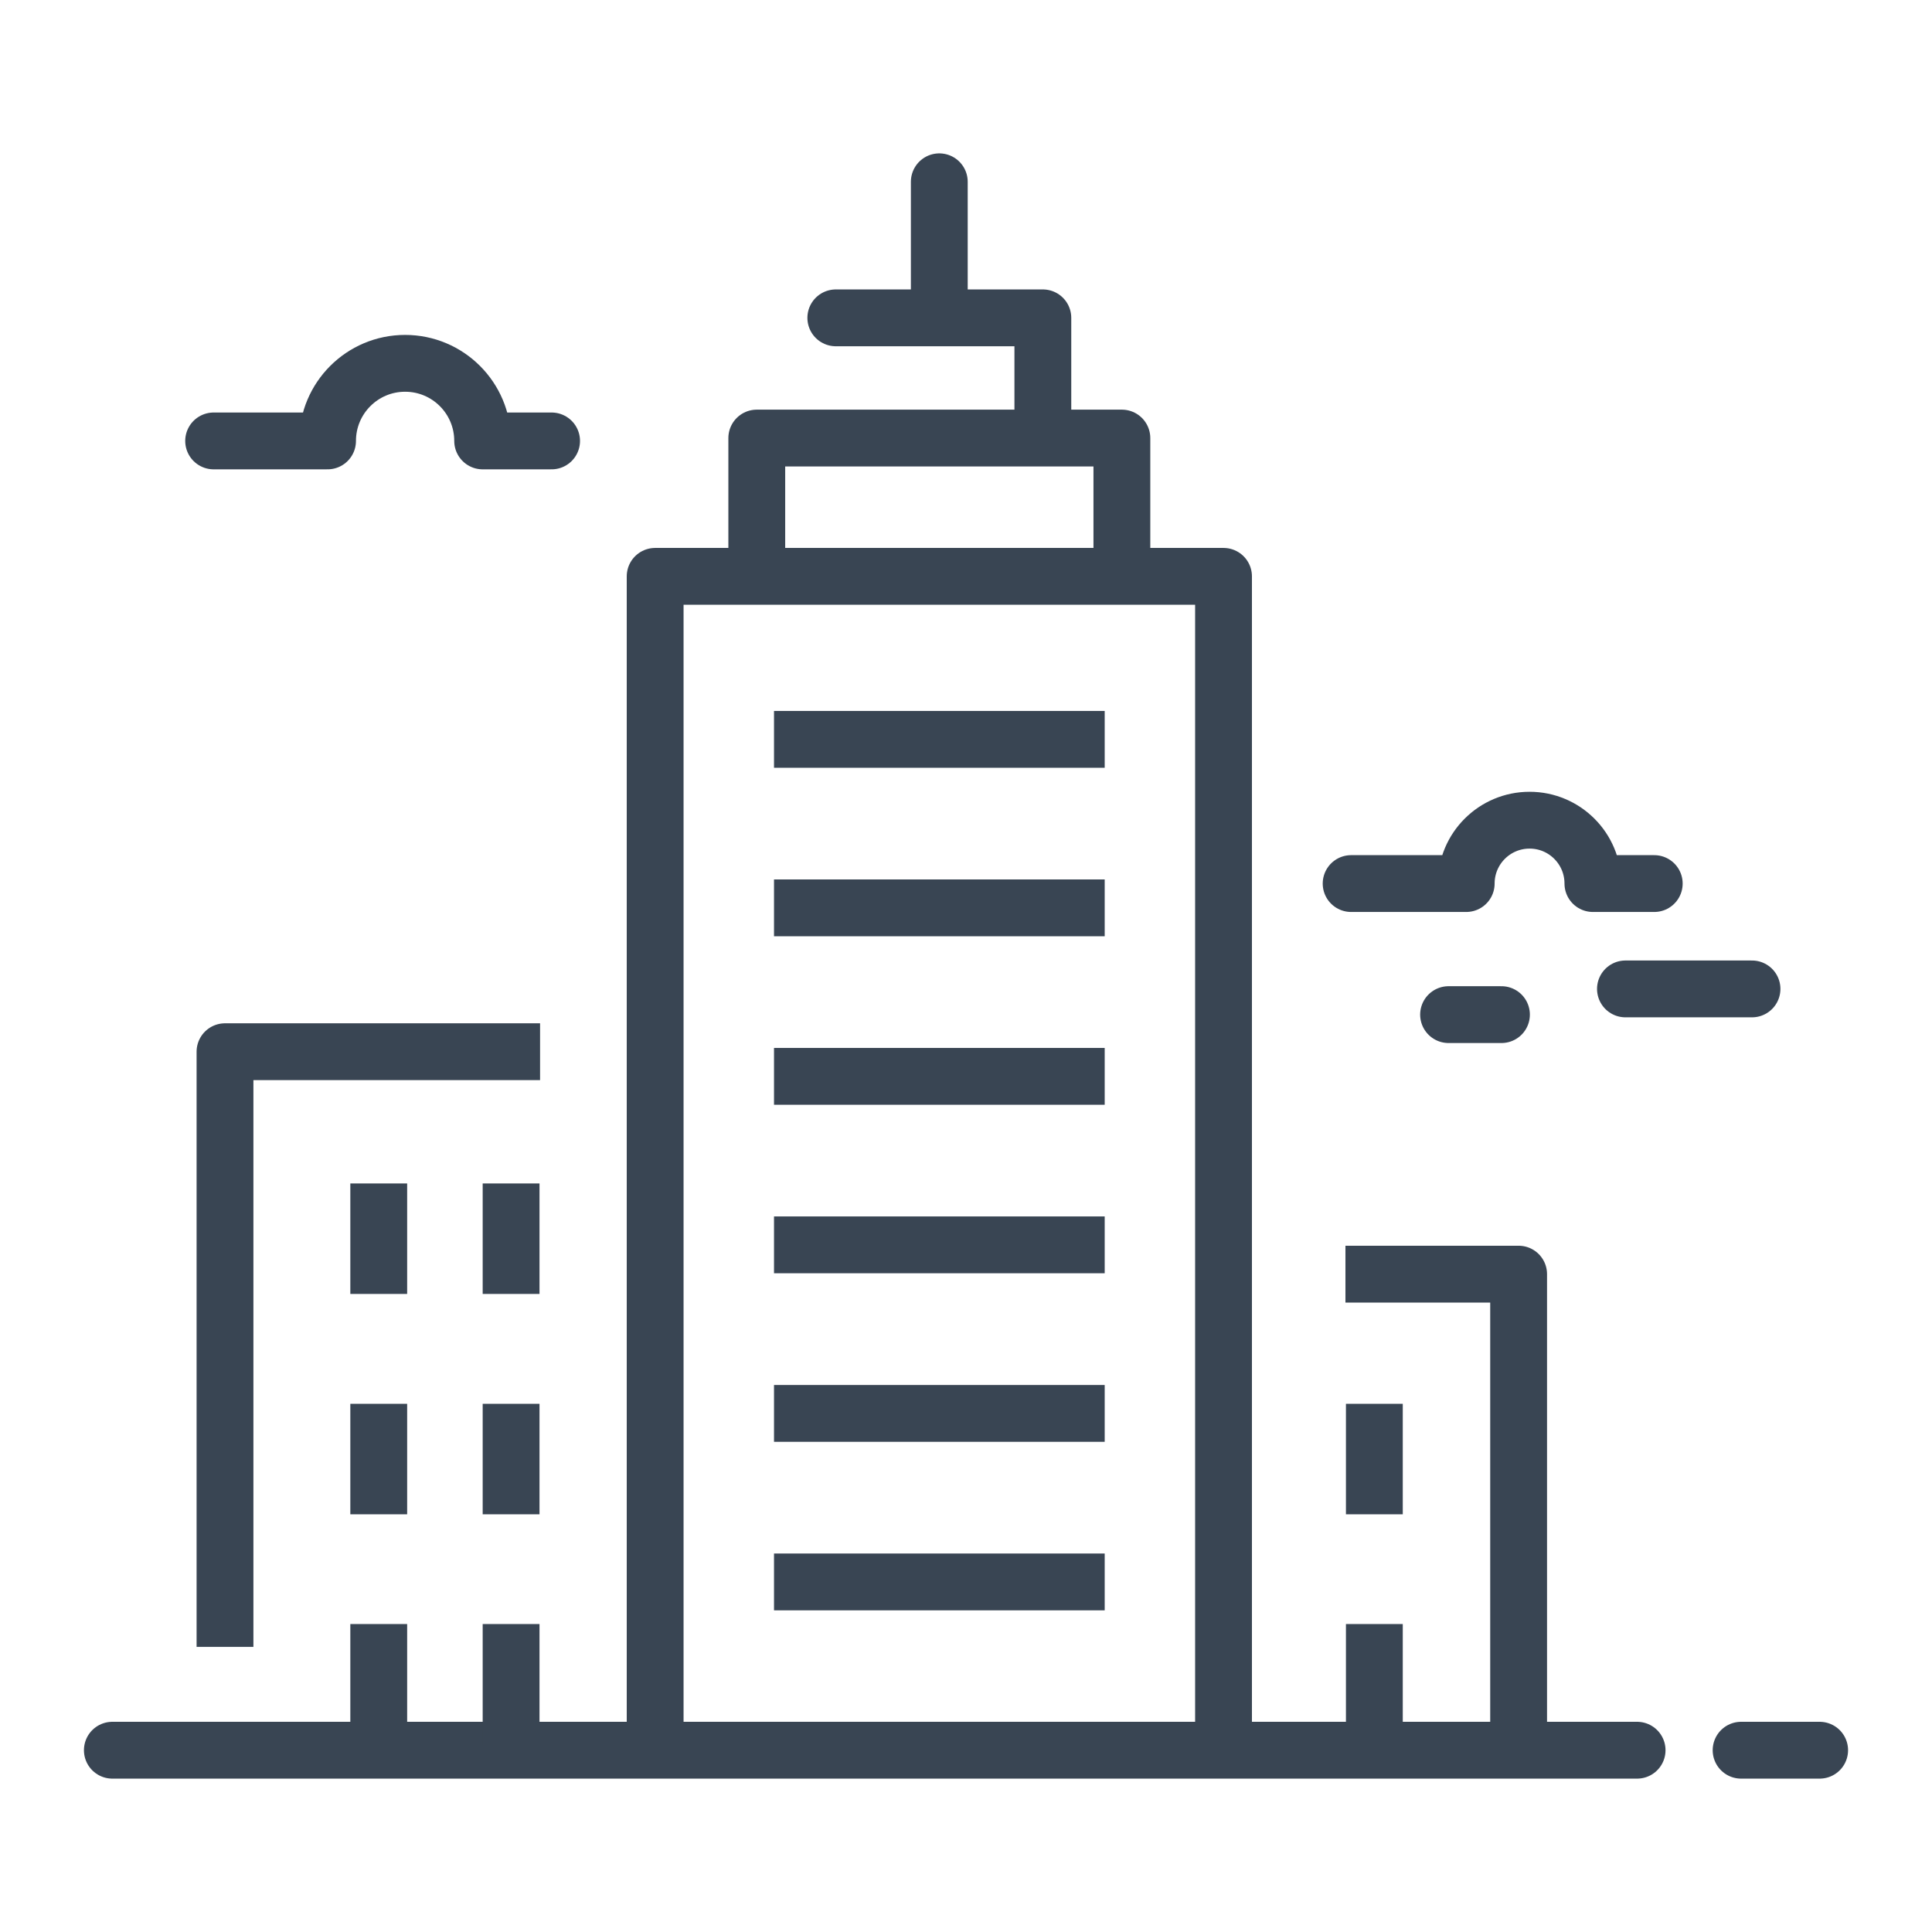
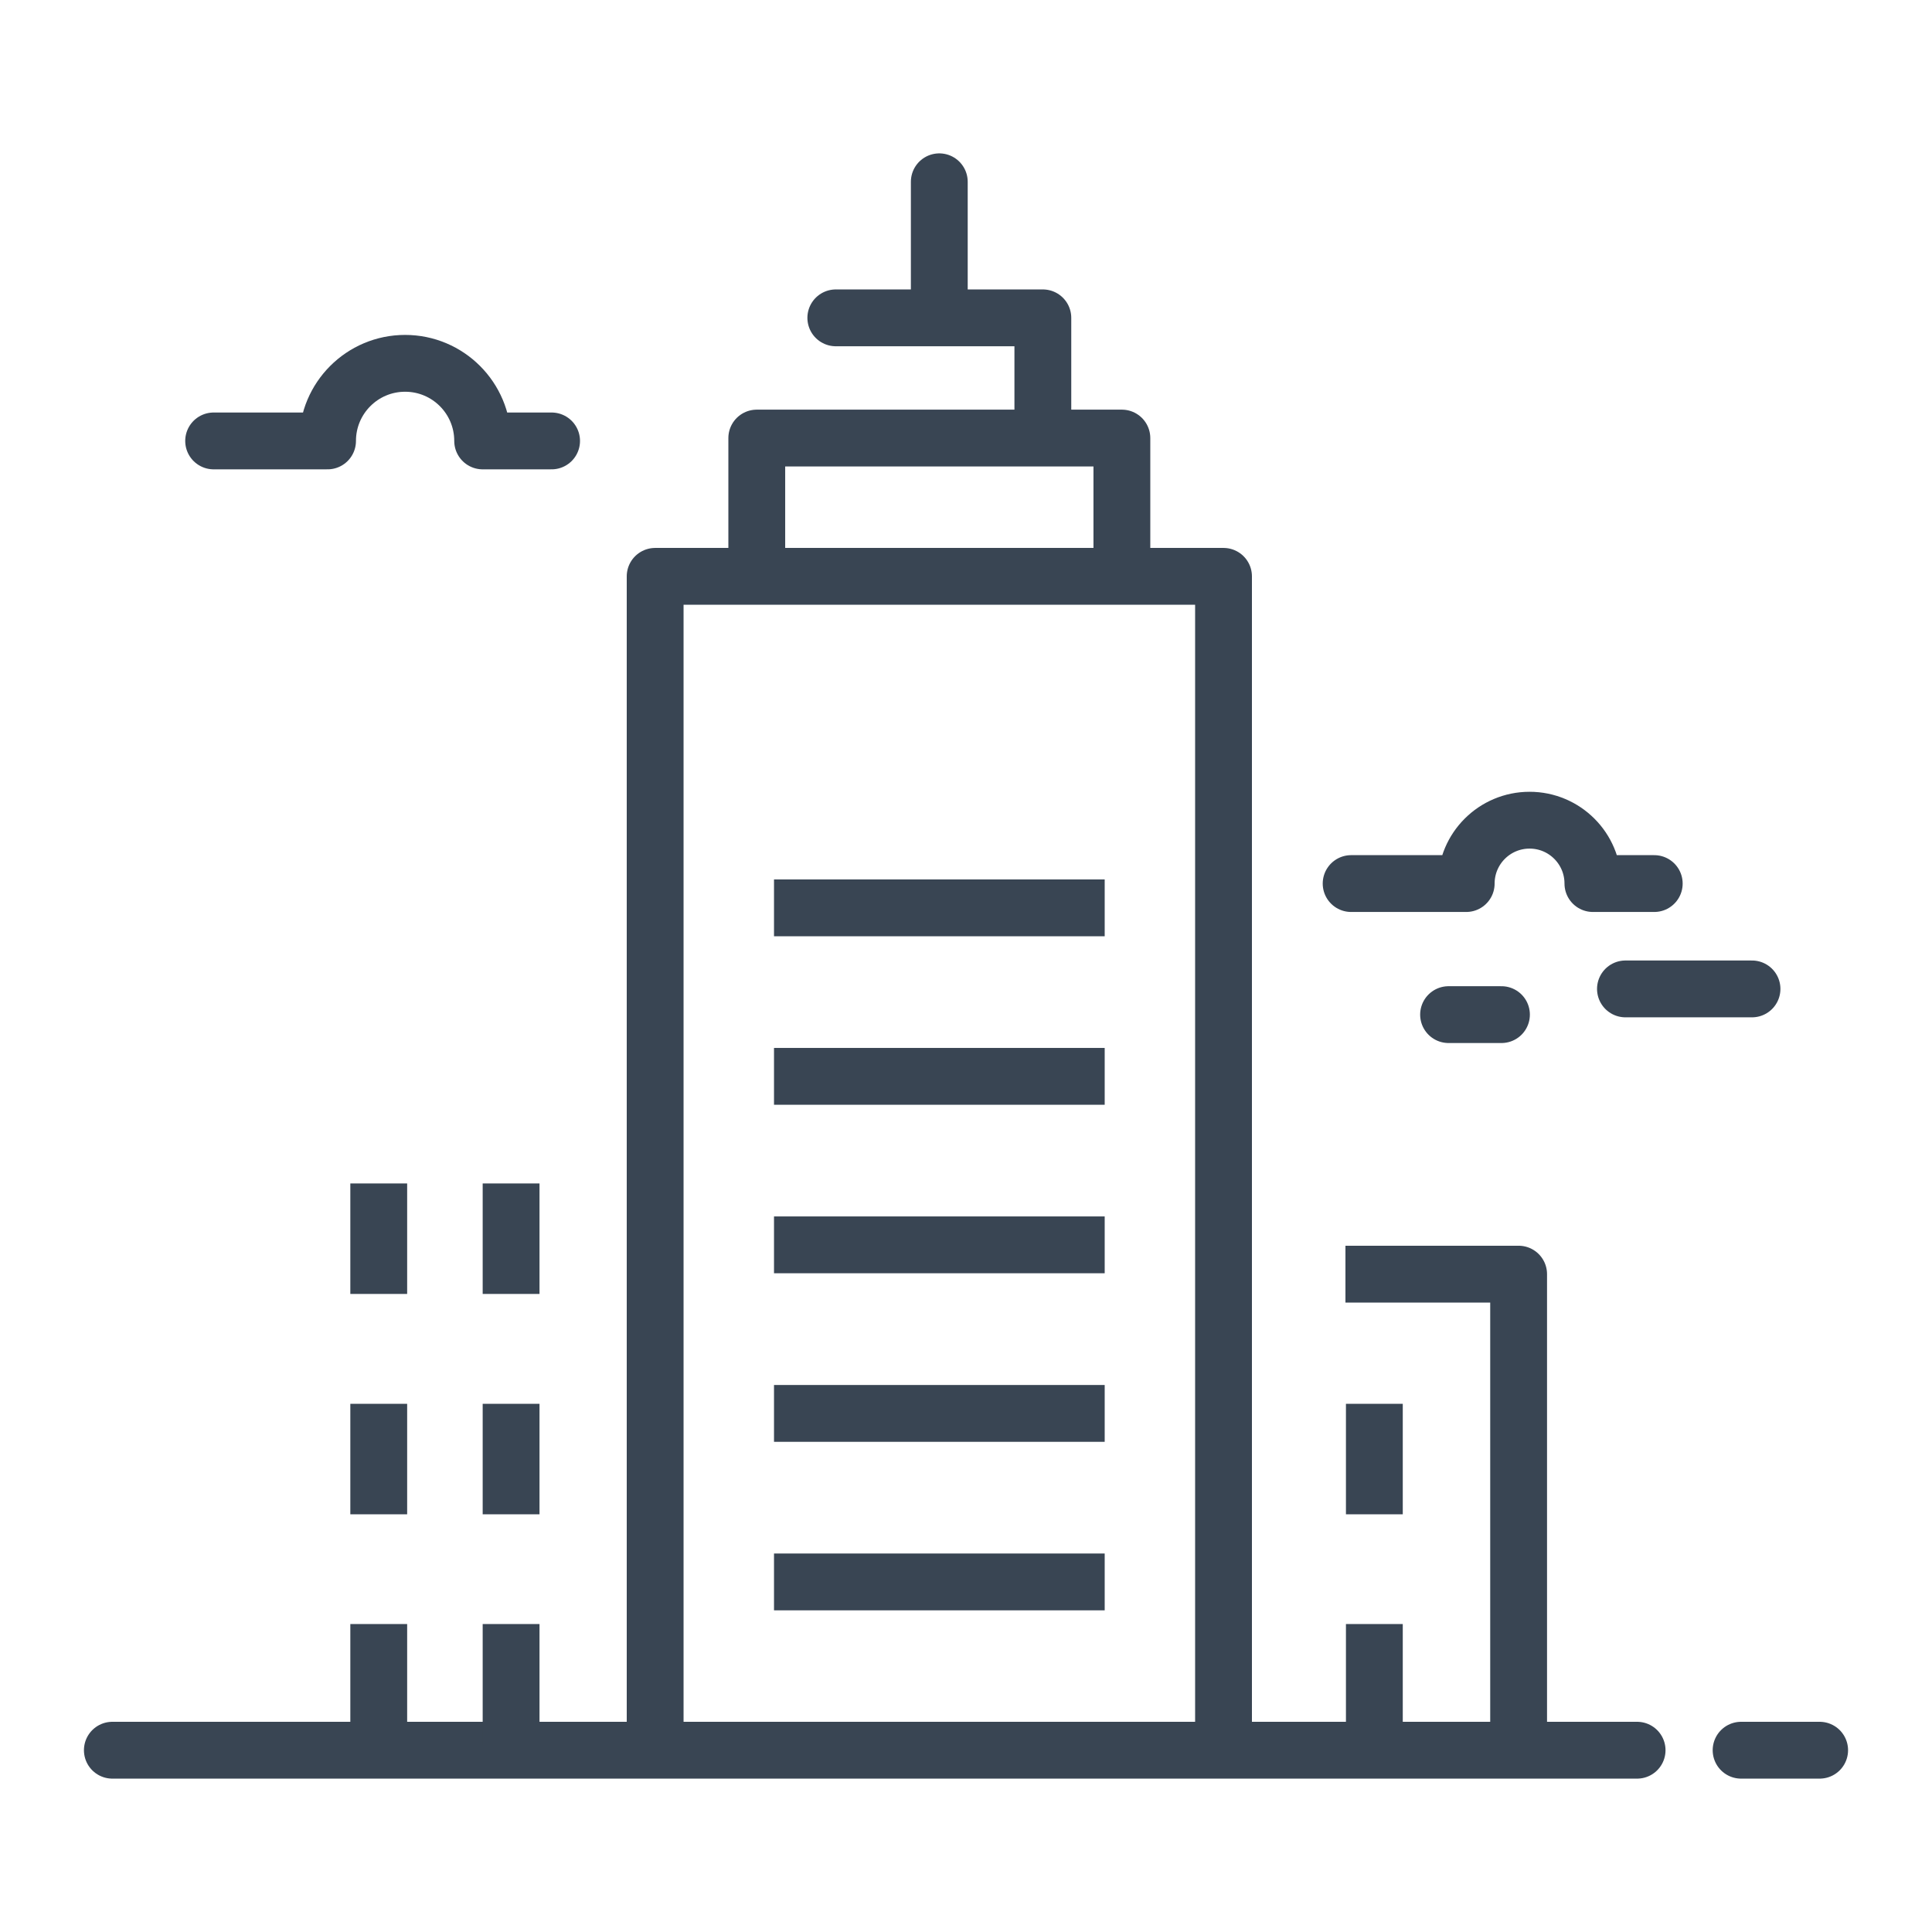
<svg xmlns="http://www.w3.org/2000/svg" version="1.1" id="Layer_1" x="0px" y="0px" width="85px" height="85px" viewBox="0 0 85 85" enable-background="new 0 0 85 85" xml:space="preserve">
  <g>
    <g>
      <g>
        <line fill="none" stroke="#394553" stroke-width="2.5" stroke-linecap="round" stroke-miterlimit="10" x1="76.601" y1="77.002" x2="80.057" y2="77.002" />
        <line fill="none" stroke="#394553" stroke-width="2.5" stroke-linecap="round" stroke-linejoin="round" stroke-miterlimit="10" x1="4.943" y1="77.002" x2="72.026" y2="77.002" />
      </g>
-       <line fill="none" stroke="#394553" stroke-width="2.5" stroke-miterlimit="10" x1="34.053" y1="32.529" x2="48.602" y2="32.529" />
      <line fill="none" stroke="#394553" stroke-width="2.5" stroke-miterlimit="10" x1="34.053" y1="39.942" x2="48.602" y2="39.942" />
      <line fill="none" stroke="#394553" stroke-width="2.5" stroke-miterlimit="10" x1="34.053" y1="47.355" x2="48.602" y2="47.355" />
      <line fill="none" stroke="#394553" stroke-width="2.5" stroke-miterlimit="10" x1="34.053" y1="62.184" x2="48.602" y2="62.184" />
      <line fill="none" stroke="#394553" stroke-width="2.5" stroke-miterlimit="10" x1="34.053" y1="69.598" x2="48.602" y2="69.598" />
      <line fill="none" stroke="#394553" stroke-width="2.5" stroke-miterlimit="10" x1="34.053" y1="54.768" x2="48.602" y2="54.768" />
      <line fill="none" stroke="#394553" stroke-width="2.5" stroke-linecap="round" stroke-miterlimit="10" x1="41.325" y1="7.998" x2="41.325" y2="13.794" />
      <polyline fill="none" stroke="#394553" stroke-width="2.5" stroke-linejoin="round" stroke-miterlimit="10" points="    28.824,76.852 28.824,25.357 53.83,25.357 53.83,76.852   " />
      <polyline fill="none" stroke="#394553" stroke-width="2.5" stroke-linejoin="round" stroke-miterlimit="10" points="33.295,25.18     33.295,19.273 49.358,19.273 49.358,25.18   " />
      <polyline fill="none" stroke="#394553" stroke-width="2.5" stroke-linecap="round" stroke-linejoin="round" stroke-miterlimit="10" points="    36.772,13.984 45.881,13.984 45.881,19.137   " />
-       <polyline fill="none" stroke="#394553" stroke-width="2.5" stroke-linejoin="round" stroke-miterlimit="10" points="9.899,72.457     9.899,46.271 23.761,46.271   " />
      <line fill="none" stroke="#394553" stroke-width="2.5" stroke-miterlimit="10" x1="22.486" y1="61.762" x2="22.486" y2="66.623" />
      <line fill="none" stroke="#394553" stroke-width="2.5" stroke-miterlimit="10" x1="16.663" y1="61.762" x2="16.663" y2="66.623" />
      <line fill="none" stroke="#394553" stroke-width="2.5" stroke-miterlimit="10" x1="22.486" y1="52.067" x2="22.486" y2="56.928" />
      <line fill="none" stroke="#394553" stroke-width="2.5" stroke-miterlimit="10" x1="16.663" y1="52.067" x2="16.663" y2="56.928" />
      <line fill="none" stroke="#394553" stroke-width="2.5" stroke-miterlimit="10" x1="22.486" y1="71.451" x2="22.486" y2="76.801" />
      <line fill="none" stroke="#394553" stroke-width="2.5" stroke-miterlimit="10" x1="16.663" y1="71.451" x2="16.663" y2="76.801" />
      <polyline fill="none" stroke="#394553" stroke-width="2.5" stroke-linejoin="round" stroke-miterlimit="10" points="    66.813,76.852 66.813,56.057 59.194,56.057   " />
      <line fill="none" stroke="#394553" stroke-width="2.5" stroke-miterlimit="10" x1="60.466" y1="61.762" x2="60.466" y2="66.623" />
      <line fill="none" stroke="#394553" stroke-width="2.5" stroke-miterlimit="10" x1="60.466" y1="71.451" x2="60.466" y2="76.801" />
    </g>
    <path fill="none" stroke="#394553" stroke-width="2.5" stroke-linecap="round" stroke-linejoin="round" d="M9.399,19.399h5.012   c0-1.885,1.527-3.414,3.412-3.414c1.886,0,3.412,1.529,3.412,3.414h3.033" />
    <path fill="none" stroke="#394553" stroke-width="2.5" stroke-linecap="round" stroke-linejoin="round" d="M72.78,38.873h-2.699   c0-1.54-1.247-2.788-2.786-2.788c-1.54,0-2.788,1.248-2.788,2.788h-5.063" />
    <line fill="none" stroke="#394553" stroke-width="2.5" stroke-linecap="round" stroke-linejoin="round" x1="71.513" y1="43.508" x2="77.081" y2="43.508" />
    <line fill="none" stroke="#394553" stroke-width="2.5" stroke-linecap="round" stroke-linejoin="round" x1="63.731" y1="44.639" x2="66.058" y2="44.639" />
  </g>
</svg>